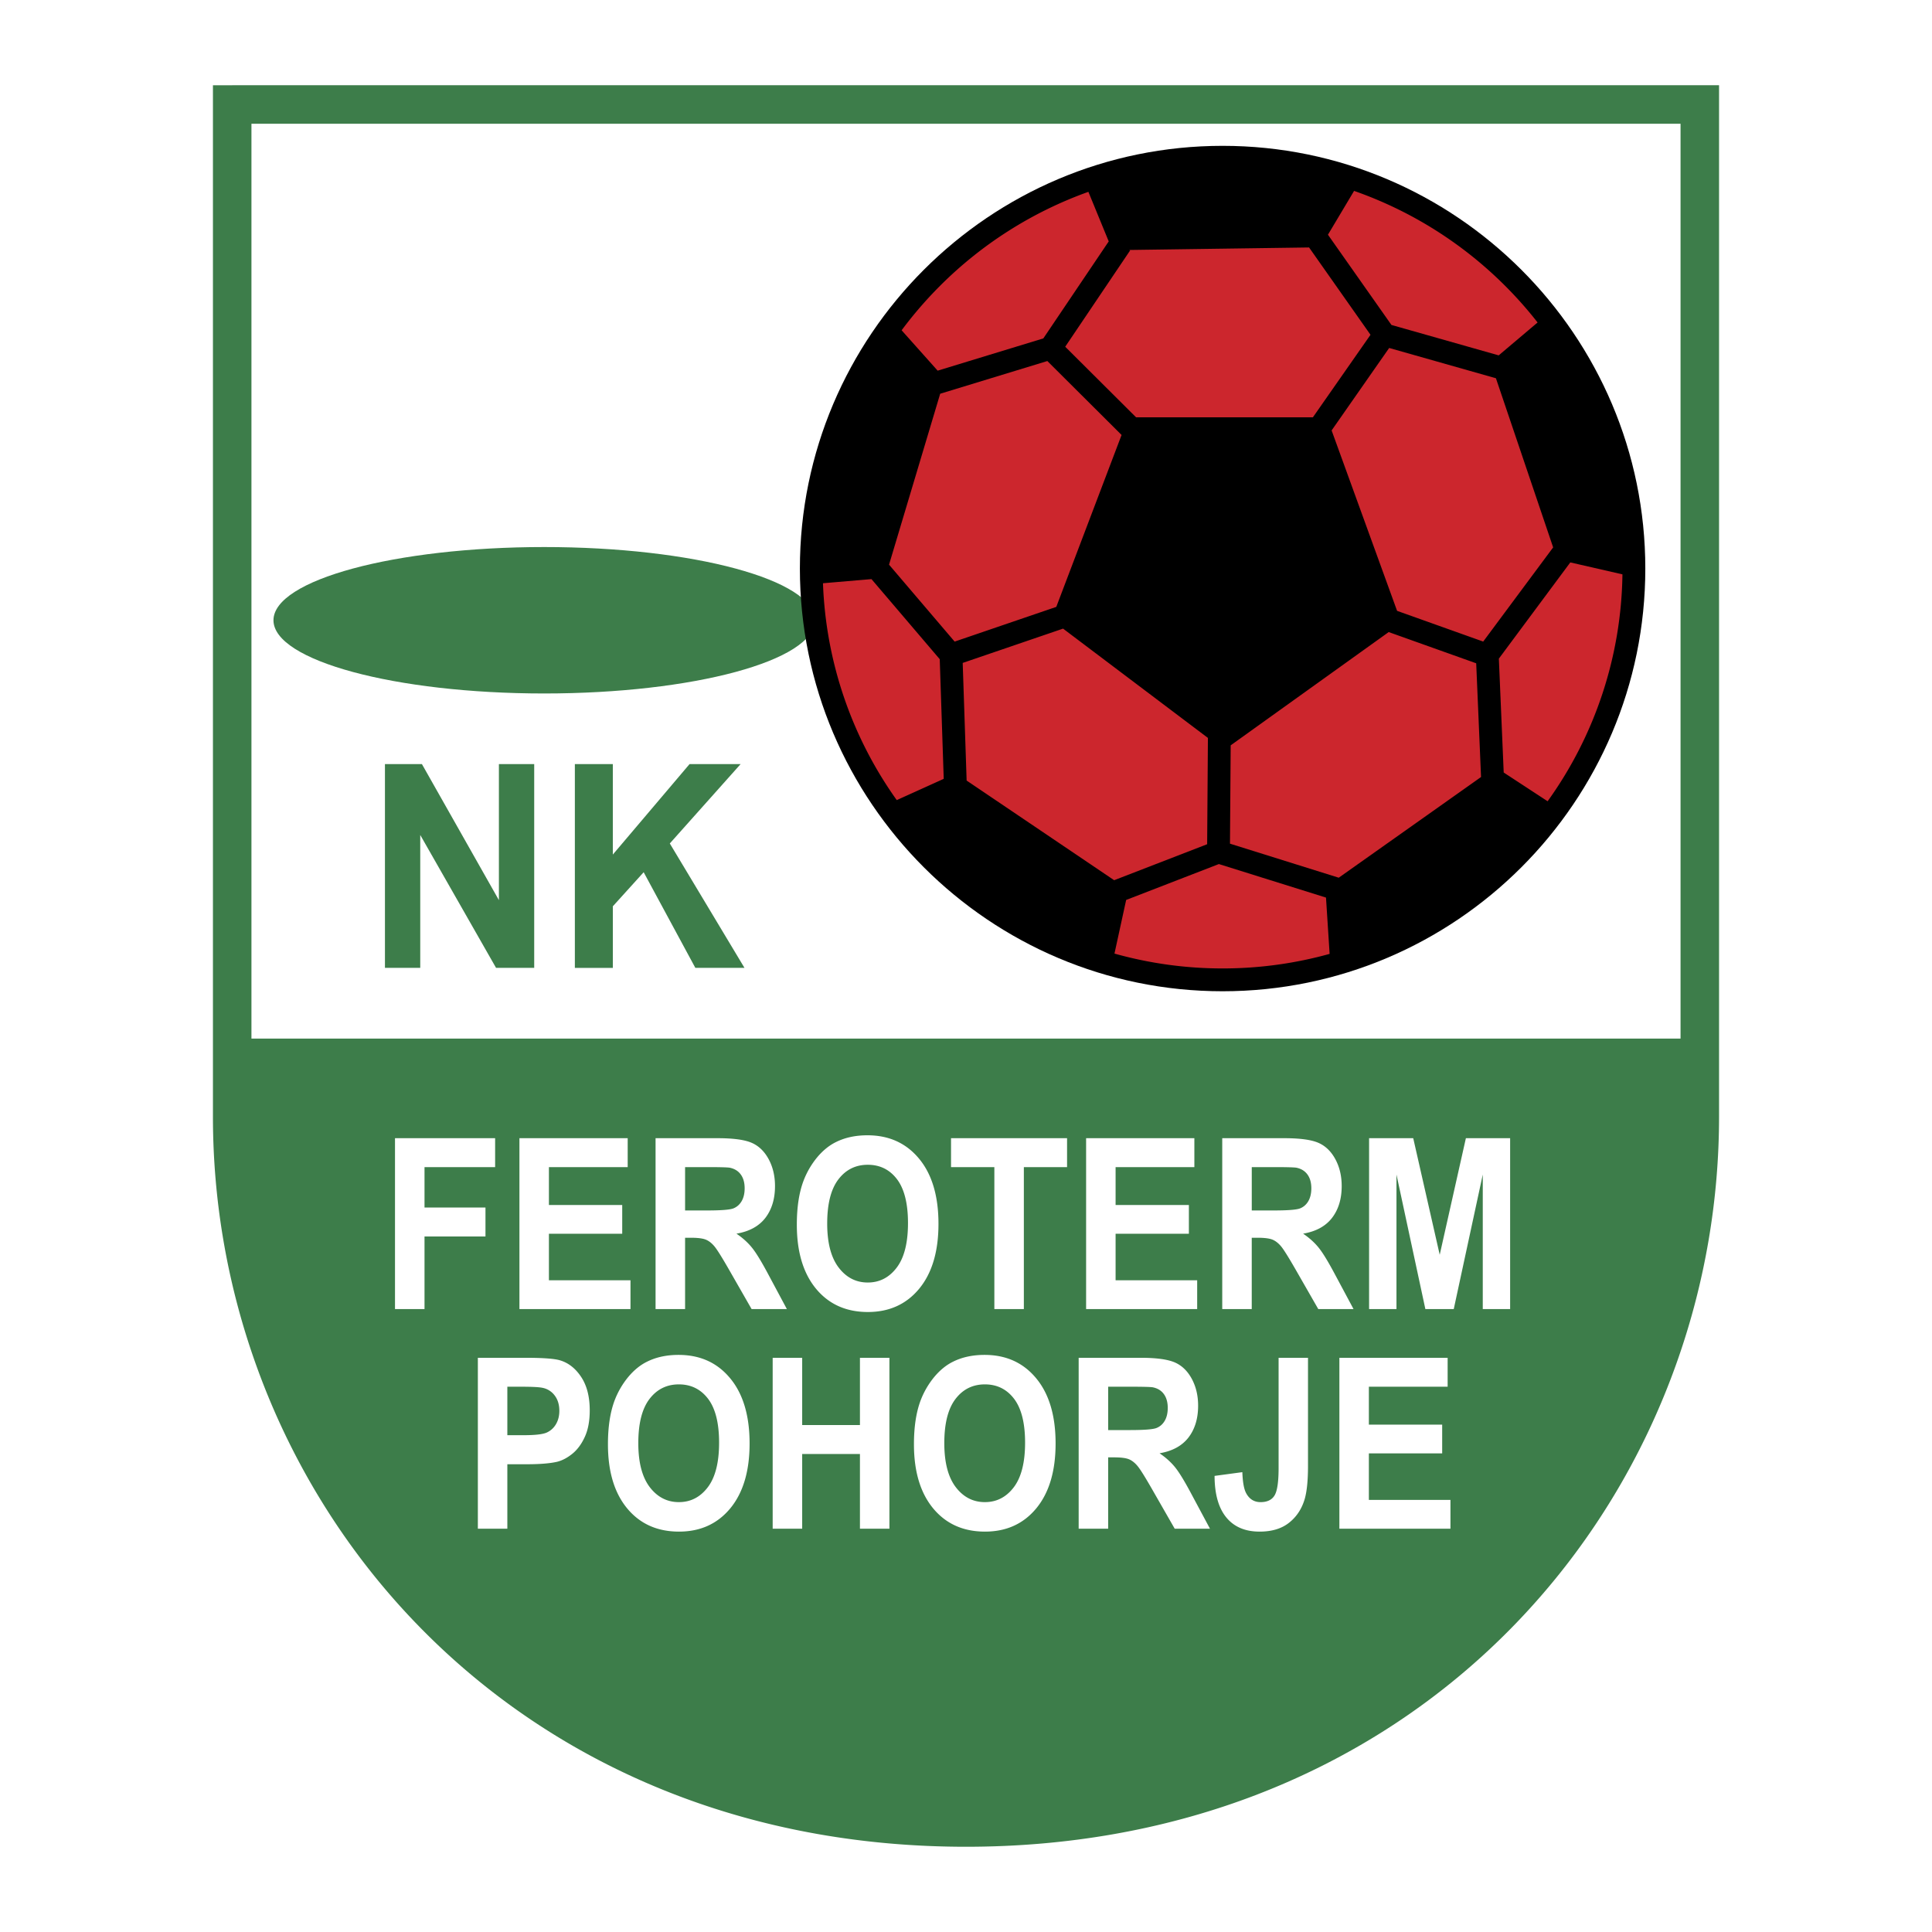
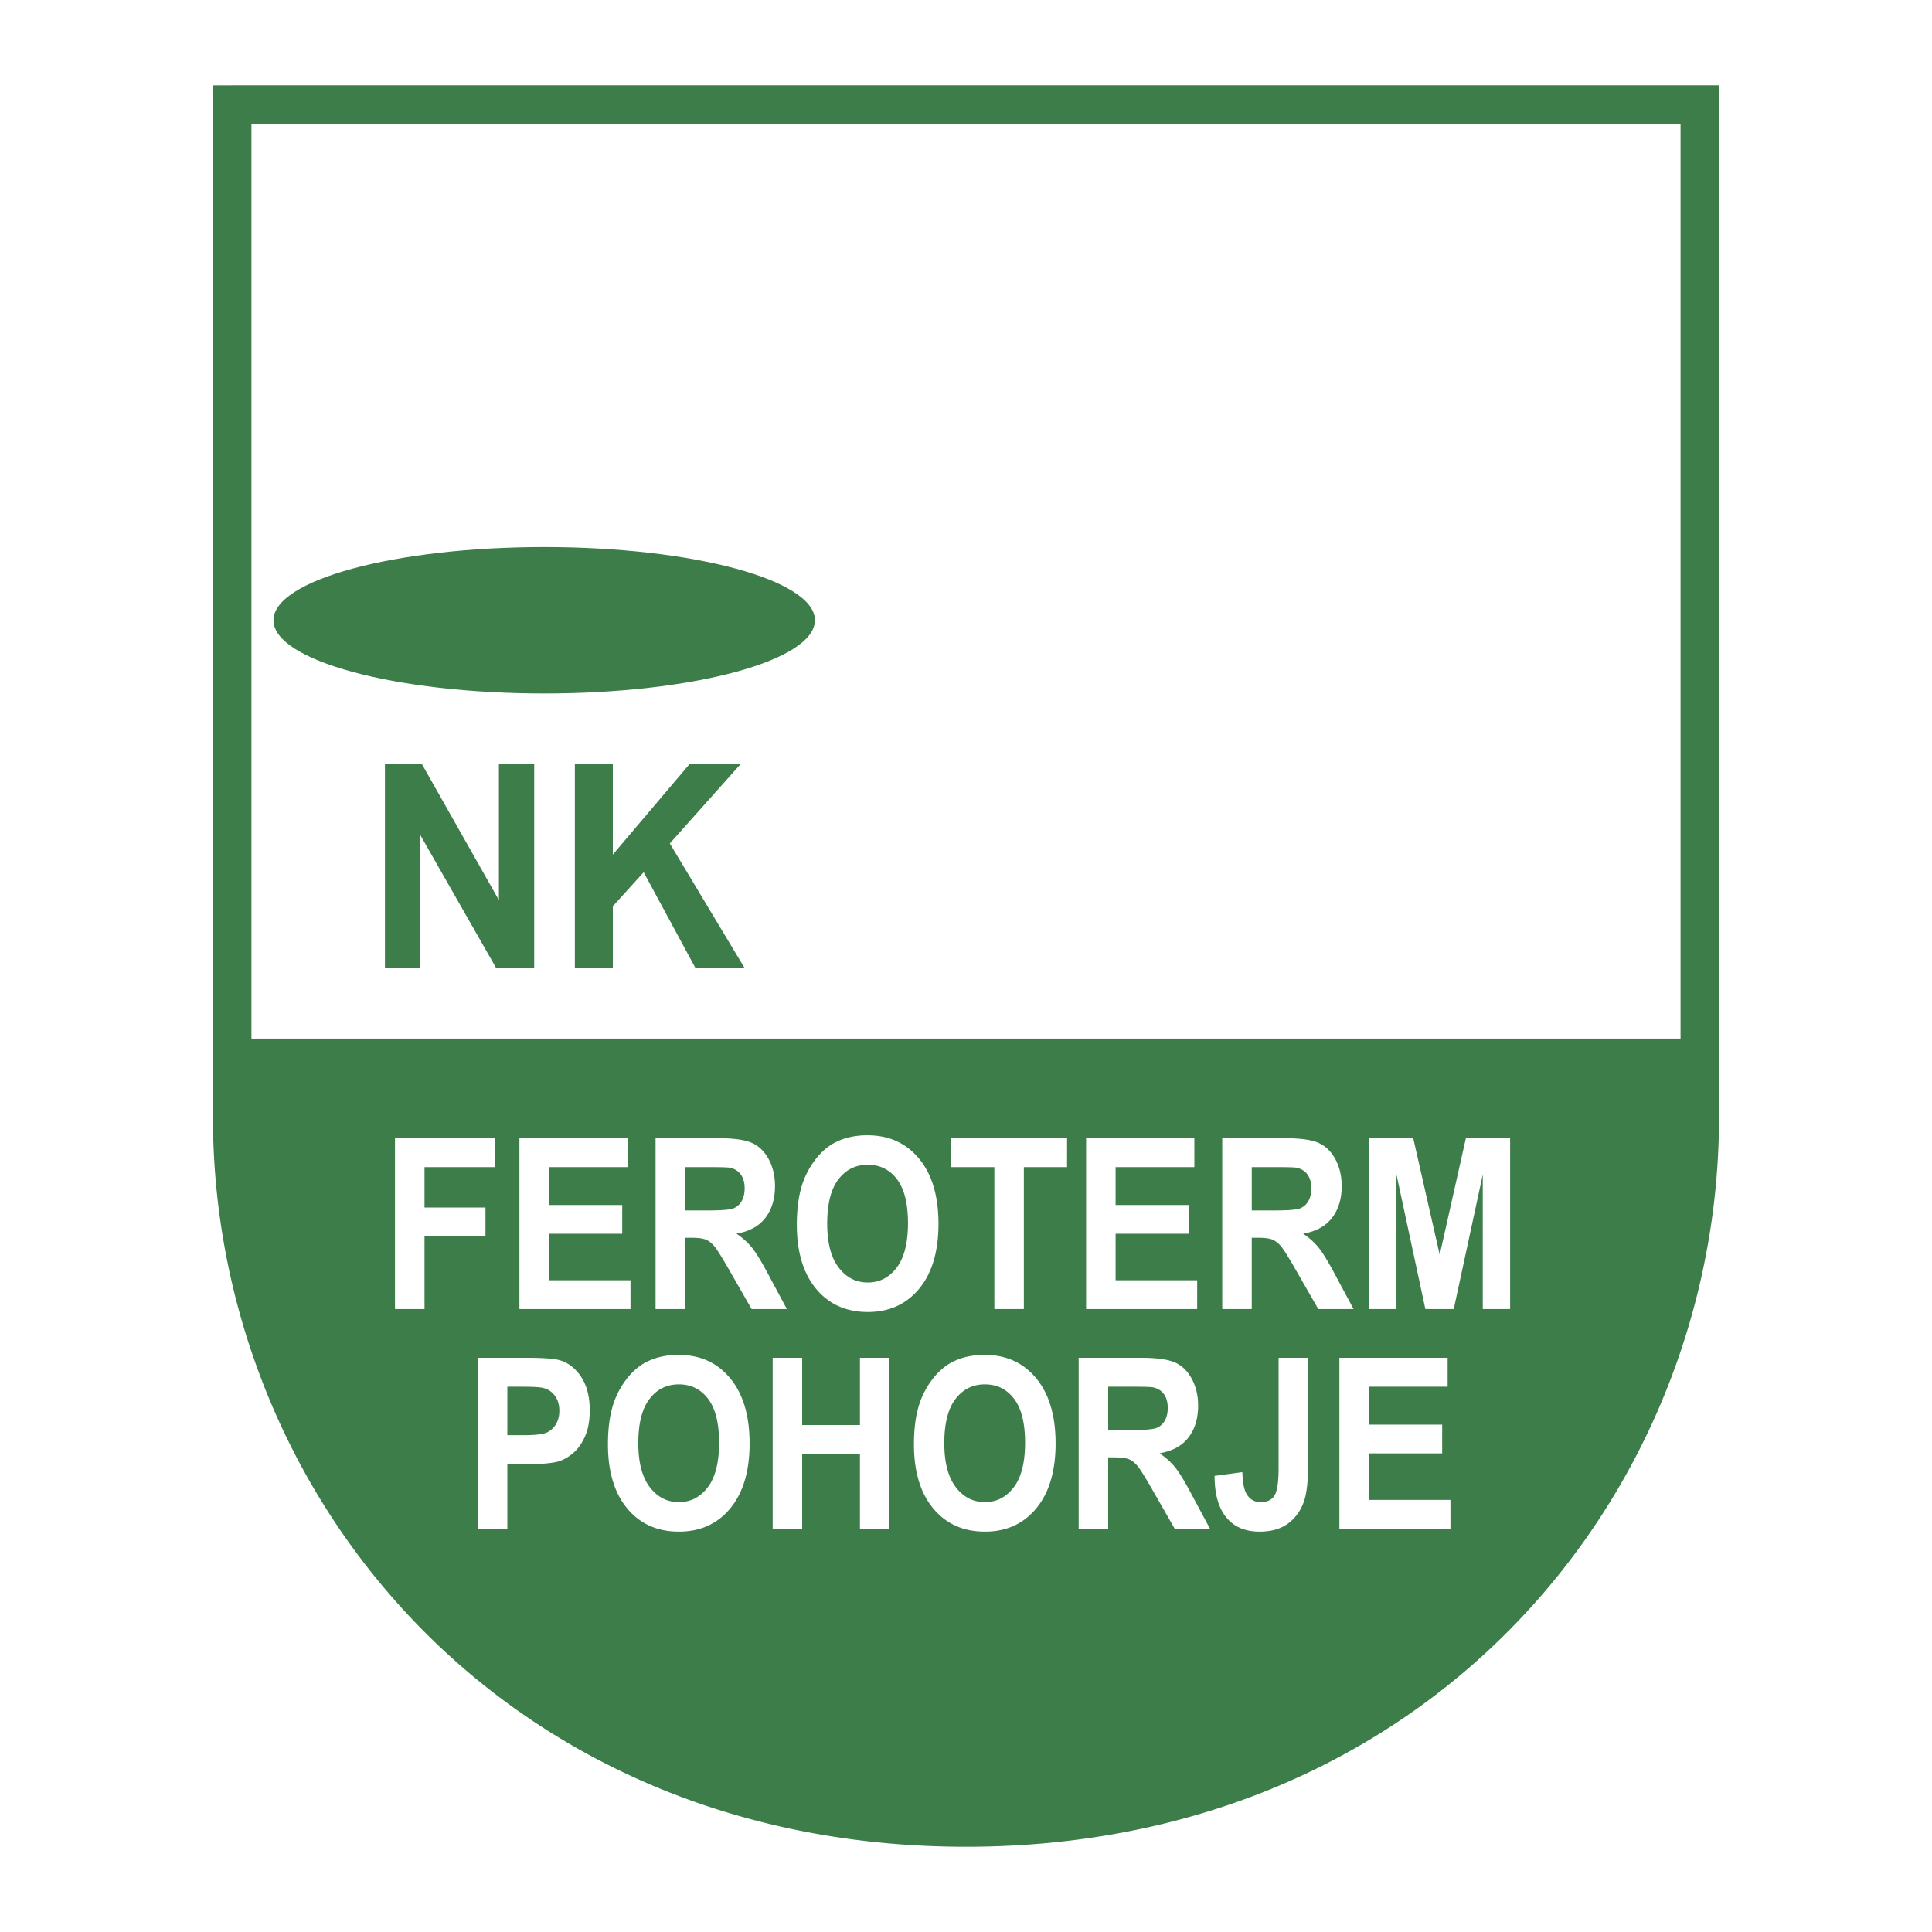
<svg xmlns="http://www.w3.org/2000/svg" width="2500" height="2500" viewBox="0 0 192.756 192.756">
  <path fill-rule="evenodd" clip-rule="evenodd" fill="#fff" d="M0 0h192.756v192.756H0V0z" />
  <path d="M23.167 8.504H171.51v102.937a73.416 73.416 0 0 1-4.146 24.291c-3.402 9.695-8.836 18.654-16.059 26.164-7.229 7.518-16.246 13.586-26.809 17.494-8.436 3.119-17.85 4.861-28.118 4.861-10.269 0-19.683-1.742-28.118-4.861-10.564-3.908-19.581-9.977-26.809-17.494-7.223-7.51-12.656-16.469-16.059-26.164a73.366 73.366 0 0 1-4.147-24.291V8.505h1.922v-.001zm144.501 95.119H25.087V12.345h142.581v91.278z" fill-rule="evenodd" clip-rule="evenodd" fill="#3d7d4a" />
  <path d="M39.409 130.607v-17.049h9.99v2.885h-7.045v4.033h6.082v2.887h-6.082v7.244h-2.945zm12.415 0v-17.049h10.801v2.885h-7.859v3.779h7.313v2.871h-7.313v4.641h8.138v2.873h-11.08zm13.582 0v-17.049H71.6c1.557 0 2.687.154 3.392.459.706.307 1.272.85 1.696 1.633.424.785.634 1.68.634 2.688 0 1.277-.322 2.338-.963 3.172-.641.83-1.604 1.357-2.883 1.572.638.436 1.164.912 1.577 1.434.414.52.971 1.439 1.673 2.766l1.781 3.326h-3.518l-2.126-3.711c-.756-1.326-1.272-2.16-1.55-2.506-.278-.344-.573-.578-.886-.709-.312-.127-.804-.191-1.482-.191h-.594v7.117h-2.945v-.001zm2.945-9.839h2.174c1.411 0 2.293-.068 2.646-.207.349-.139.624-.381.824-.723.197-.342.299-.766.299-1.277 0-.576-.132-1.037-.394-1.391s-.631-.574-1.109-.67c-.237-.035-.954-.057-2.147-.057h-2.293v4.325zm11.149 1.42c0-1.738.221-3.195.665-4.373a8.311 8.311 0 0 1 1.357-2.34c.573-.686 1.201-1.197 1.883-1.531.909-.453 1.954-.676 3.141-.676 2.147 0 3.863.779 5.153 2.338 1.289 1.557 1.933 3.725 1.933 6.5 0 2.754-.641 4.906-1.919 6.463-1.279 1.551-2.989 2.33-5.125 2.33-2.168 0-3.891-.775-5.17-2.318-1.279-1.55-1.918-3.681-1.918-6.393zm3.03-.116c0 1.93.384 3.395 1.144 4.391.763.998 1.729 1.494 2.903 1.494 1.17 0 2.134-.492 2.887-1.486.75-.986 1.126-2.469 1.126-4.445 0-1.953-.367-3.41-1.096-4.375-.733-.961-1.706-1.441-2.917-1.441-1.214 0-2.191.488-2.934 1.461-.74.972-1.113 2.436-1.113 4.401zm16.677 8.535v-14.164h-4.323v-2.885h11.577v2.885h-4.311v14.164h-2.943zm9.154 0v-17.049h10.801v2.885h-7.859v3.779h7.312v2.871h-7.312v4.641h8.139v2.873h-11.081zm13.582 0v-17.049h6.195c1.557 0 2.686.154 3.391.459.707.307 1.273.85 1.697 1.633.424.785.635 1.68.635 2.688 0 1.277-.322 2.338-.965 3.172-.641.83-1.604 1.357-2.883 1.572.639.436 1.164.912 1.578 1.434.414.52.969 1.439 1.672 2.766l1.781 3.326h-3.518l-2.127-3.711c-.758-1.326-1.273-2.16-1.551-2.506-.277-.344-.574-.578-.885-.709-.312-.127-.805-.191-1.482-.191h-.594v7.117h-2.944v-.001zm2.946-9.839h2.174c1.41 0 2.293-.068 2.646-.207.35-.139.623-.381.824-.723.195-.342.299-.766.299-1.277 0-.576-.133-1.037-.395-1.391s-.631-.574-1.109-.67c-.236-.035-.953-.057-2.146-.057h-2.293v4.325zm11.705 9.839v-17.049h4.404l2.643 11.631 2.611-11.631h4.414v17.049h-2.73v-13.422l-2.895 13.422h-2.832l-2.883-13.422v13.422h-2.732zM47.676 152.518v-17.051h4.719c1.788 0 2.955.088 3.498.26.834.254 1.537.809 2.1 1.666.562.857.845 1.965.845 3.32 0 1.047-.163 1.928-.489 2.639-.325.715-.736 1.273-1.238 1.684-.499.404-1.007.676-1.523.805-.702.164-1.72.248-3.054.248h-1.916v6.43h-2.942v-.001zm2.942-14.164v4.836h1.607c1.16 0 1.938-.088 2.328-.266.39-.18.695-.457.919-.838.221-.381.333-.822.333-1.326 0-.619-.156-1.131-.468-1.537a1.977 1.977 0 0 0-1.18-.754c-.353-.08-1.059-.115-2.117-.115h-1.422zm10.037 5.744c0-1.738.221-3.195.665-4.375a8.328 8.328 0 0 1 1.357-2.338c.573-.686 1.201-1.199 1.883-1.531.909-.453 1.954-.676 3.141-.676 2.147 0 3.864.777 5.152 2.338 1.289 1.557 1.934 3.725 1.934 6.5 0 2.754-.641 4.906-1.919 6.463-1.279 1.551-2.989 2.33-5.126 2.33-2.167 0-3.89-.775-5.169-2.318-1.281-1.55-1.918-3.682-1.918-6.393zm3.029-.116c0 1.93.384 3.395 1.144 4.391.763.996 1.73 1.494 2.904 1.494 1.17 0 2.133-.494 2.886-1.486.75-.988 1.126-2.469 1.126-4.445 0-1.953-.366-3.41-1.096-4.375-.733-.961-1.707-1.441-2.917-1.441-1.215 0-2.191.488-2.935 1.461-.739.972-1.112 2.437-1.112 4.401zm13.406 8.536v-17.051h2.944v6.709h5.763v-6.709h2.941v17.051h-2.941v-7.455h-5.763v7.455H77.09zm14.095-8.42c0-1.738.221-3.195.665-4.375a8.328 8.328 0 0 1 1.357-2.338c.573-.686 1.201-1.199 1.883-1.531.909-.453 1.954-.676 3.141-.676 2.146 0 3.863.777 5.152 2.338 1.289 1.557 1.934 3.725 1.934 6.5 0 2.754-.641 4.906-1.92 6.463-1.279 1.551-2.988 2.33-5.125 2.33-2.168 0-3.891-.775-5.17-2.318-1.279-1.55-1.917-3.682-1.917-6.393zm3.029-.116c0 1.93.383 3.395 1.143 4.391.763.996 1.73 1.494 2.904 1.494 1.17 0 2.133-.494 2.887-1.486.748-.988 1.125-2.469 1.125-4.445 0-1.953-.365-3.41-1.096-4.375-.732-.961-1.705-1.441-2.916-1.441-1.215 0-2.192.488-2.935 1.461-.739.972-1.112 2.437-1.112 4.401zm13.405 8.536v-17.051h6.195c1.557 0 2.686.156 3.393.461.705.307 1.271.85 1.695 1.633.424.785.635 1.678.635 2.688 0 1.277-.322 2.338-.963 3.172-.643.83-1.605 1.357-2.885 1.572.639.436 1.164.912 1.578 1.432s.971 1.441 1.672 2.768l1.781 3.326h-3.518l-2.127-3.711c-.756-1.326-1.271-2.16-1.551-2.506-.277-.344-.572-.578-.885-.711-.312-.127-.805-.189-1.482-.189h-.594v7.117h-2.944v-.001zm2.945-9.84h2.174c1.412 0 2.293-.068 2.646-.207.35-.139.625-.381.824-.723.197-.342.299-.766.299-1.279 0-.574-.133-1.035-.393-1.389-.262-.354-.633-.576-1.111-.67-.236-.037-.953-.057-2.146-.057h-2.293v4.325zm17.002-7.211h2.934v10.795c0 1.408-.107 2.496-.318 3.256-.285.992-.801 1.789-1.551 2.389-.75.604-1.736.902-2.961.902-1.438 0-2.545-.469-3.32-1.414-.773-.941-1.168-2.322-1.172-4.145l2.771-.373c.035.977.156 1.668.367 2.072.318.611.805.918 1.451.918.654 0 1.119-.219 1.391-.66.271-.438.408-1.346.408-2.727v-11.013zm6.065 17.051v-17.051h10.801v2.887h-7.859v3.779h7.314v2.871h-7.314v4.641h8.139v2.873h-11.081z" fill-rule="evenodd" clip-rule="evenodd" fill="#fff" />
  <path d="M38.406 96.564V76.232h3.688l7.682 13.577V76.232h3.522v20.333h-3.806l-7.564-13.26v13.26h-3.522v-.001zm18.948 0V76.232h3.788v9.028l7.656-9.028h5.095l-7.066 7.92 7.451 12.413h-4.903l-5.156-9.543-3.076 3.399v6.145h-3.789v-.002zM54.295 54.579c14.876 0 27.01 3.282 27.01 7.305s-12.134 7.305-27.01 7.305c-14.877 0-27.011-3.282-27.011-7.305s12.134-7.305 27.011-7.305z" fill-rule="evenodd" clip-rule="evenodd" fill="#3d7d4a" />
-   <path d="M79.805 56.724c0-11.628 4.73-22.172 12.366-29.808 7.636-7.636 18.179-12.366 29.806-12.366h.002c11.629 0 22.172 4.729 29.809 12.366 7.635 7.636 12.365 18.179 12.365 29.807v.001c0 11.627-4.73 22.17-12.367 29.807-7.635 7.636-18.178 12.365-29.805 12.367h-.002c-11.629 0-22.172-4.731-29.808-12.367S79.805 68.352 79.805 56.724z" />
-   <path d="M94.156 77.705l-.398-11.938-6.811-7.989-4.838.412a39.677 39.677 0 0 0 7.36 21.636l4.687-2.121zm38.139 11.847l-10.688-3.345-9.25 3.581-1.166 5.351a39.843 39.843 0 0 0 10.787 1.482h.002c3.695 0 7.275-.506 10.676-1.452l-.361-5.617zm-11.857-5.324l.076-10.606-14.451-10.904-10.014 3.421.392 11.737 14.718 9.943 9.279-3.591zm36.232-28.116l-7.129 9.6.484 11.363 4.381 2.867a39.68 39.68 0 0 0 7.465-22.638l-5.201-1.192zm-9.389 10.065l-8.73-3.115-15.766 11.301-.07 9.81 10.852 3.396 14.197-10.046-.483-11.346zM93.55 36.981l10.543-3.218 6.525-9.678-2.029-4.946a39.983 39.983 0 0 0-14.81 9.387 40.211 40.211 0 0 0-3.824 4.426l3.595 4.029zm18.35 6.416l-7.406-7.377-10.691 3.263L88.7 56.337l6.544 7.676 10.142-3.464 6.514-17.152zm20.59-19.98l6.334 9.003 10.701 3.035 3.881-3.281a39.936 39.936 0 0 0-3.229-3.647 39.98 39.98 0 0 0-15.08-9.482l-2.607 4.372zm-1.504 18.22l5.75-8.235-6.129-8.713-17.939.25.08.055-6.471 9.599 7.072 7.044h17.637zm7.612-6.92l-5.742 8.227 6.531 18 8.592 3.066 6.979-9.397-5.709-16.875-10.651-3.021z" fill="#cc262d" />
</svg>